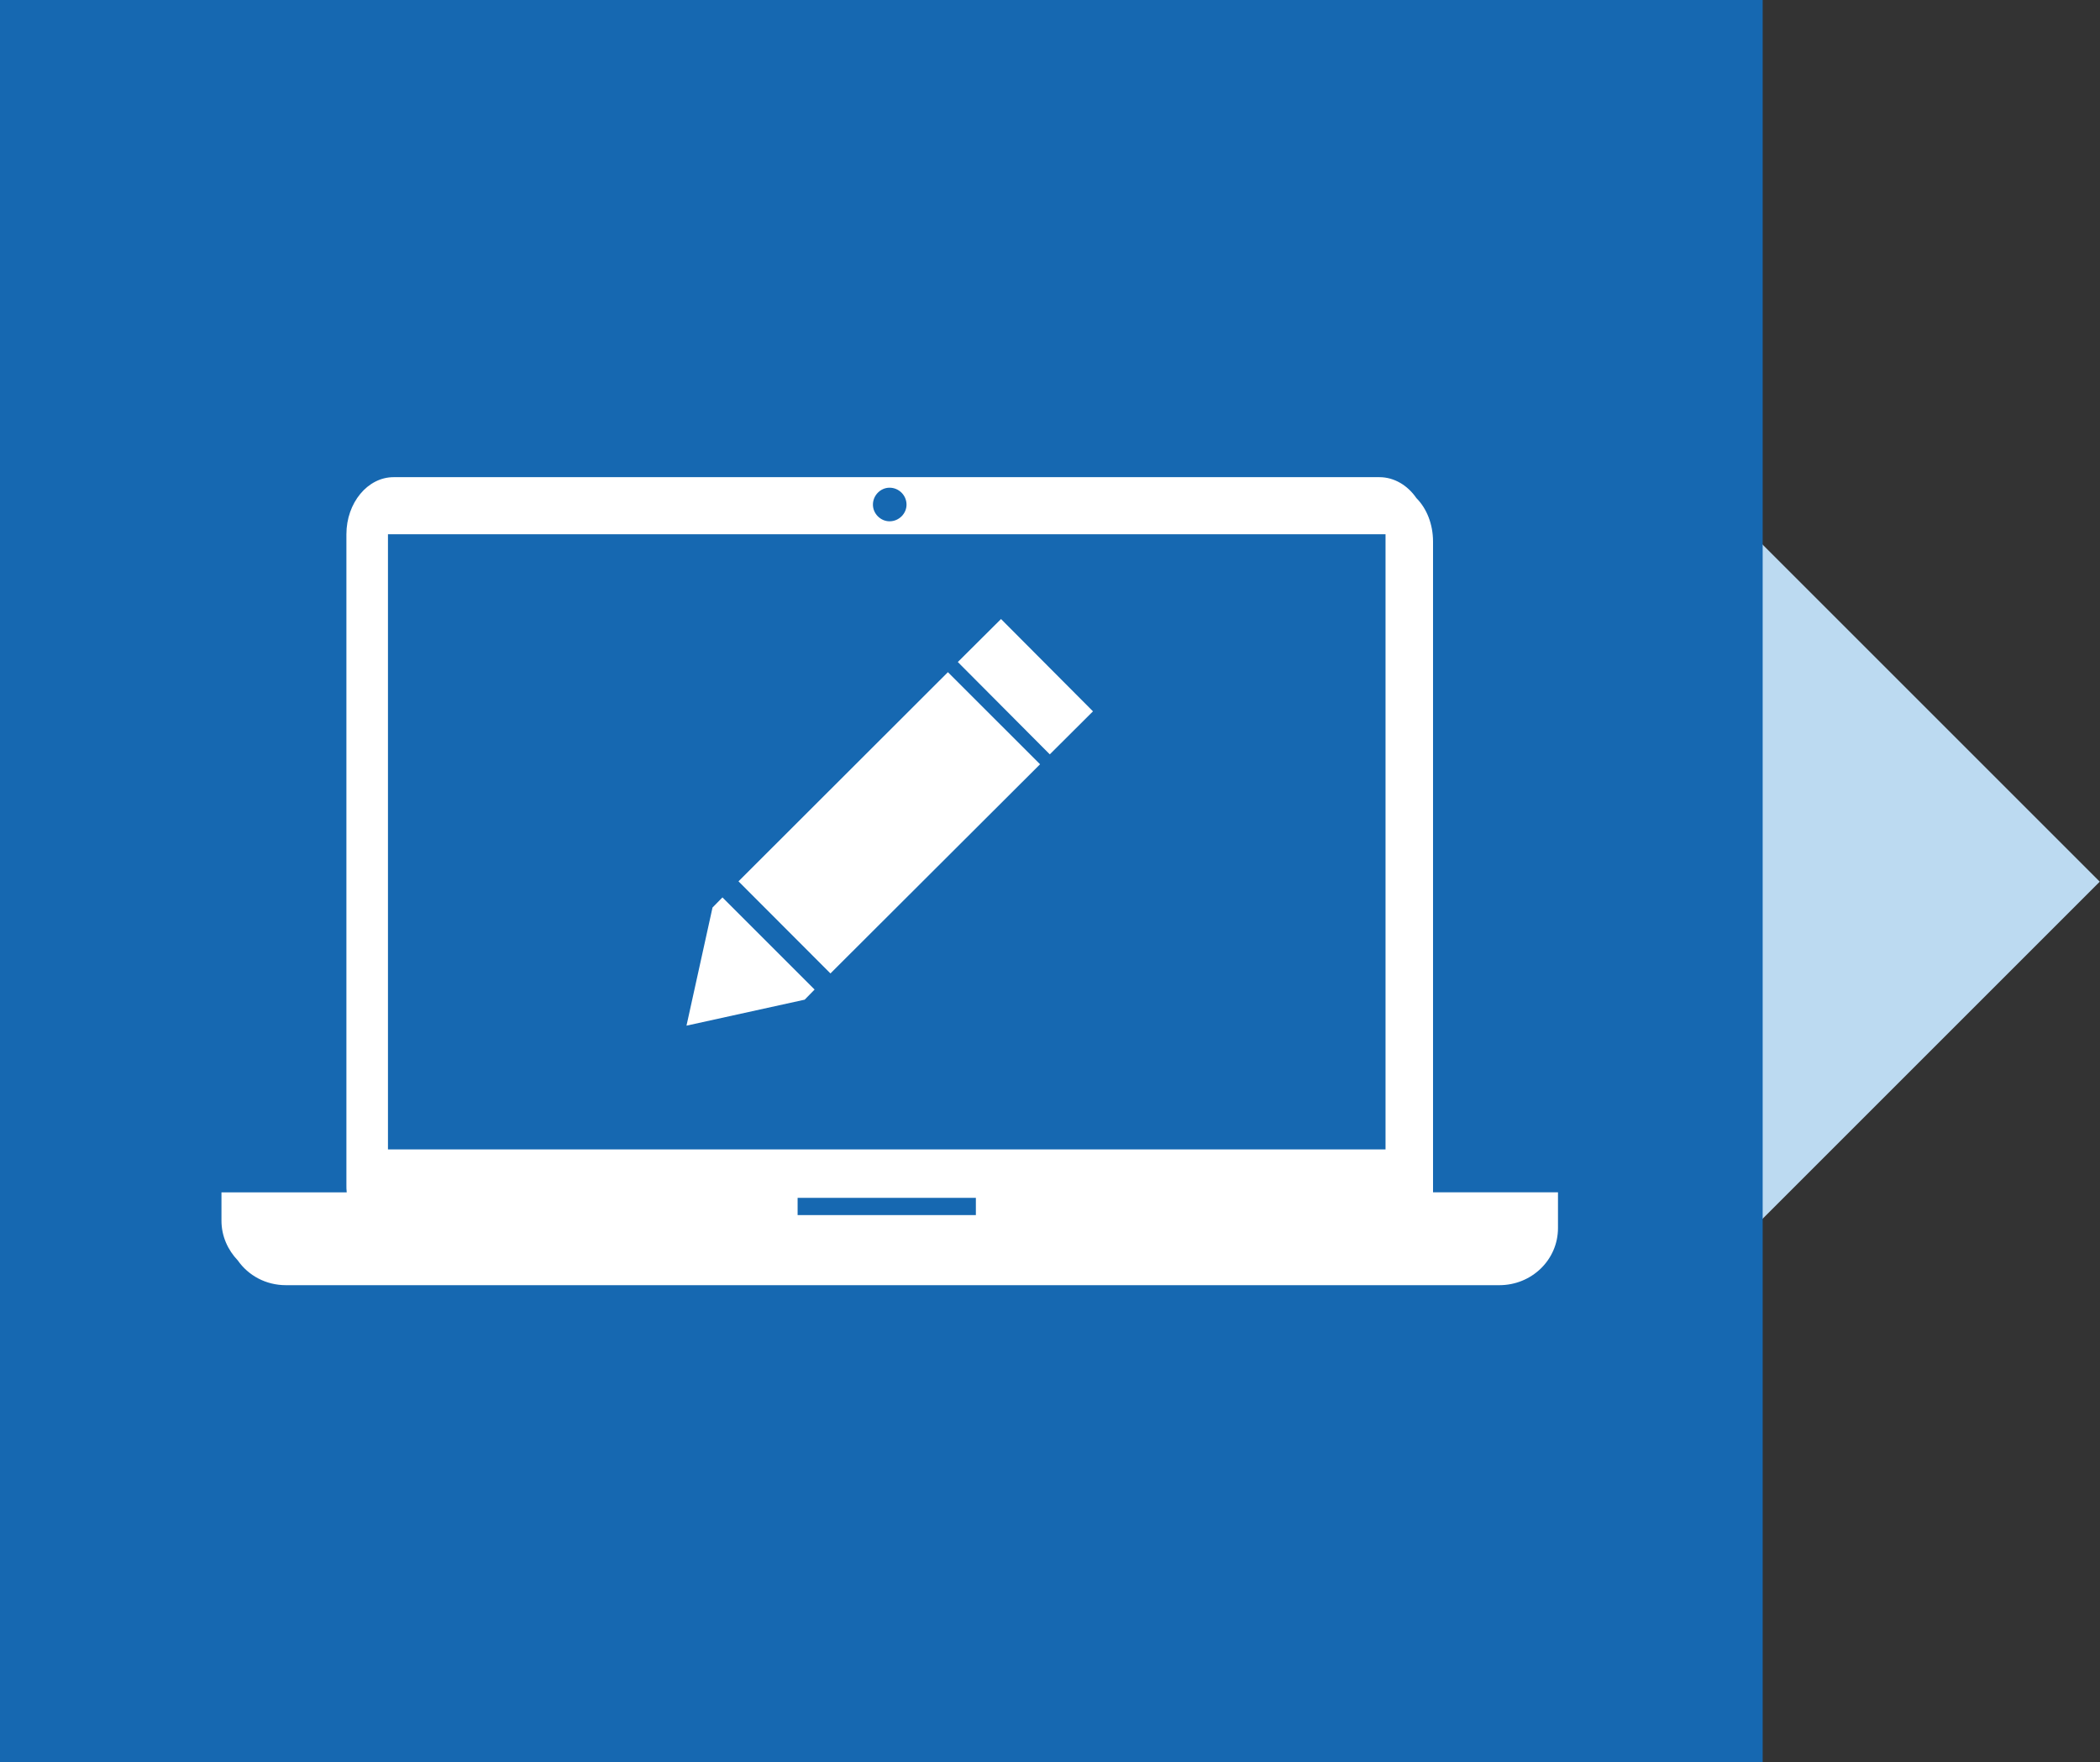
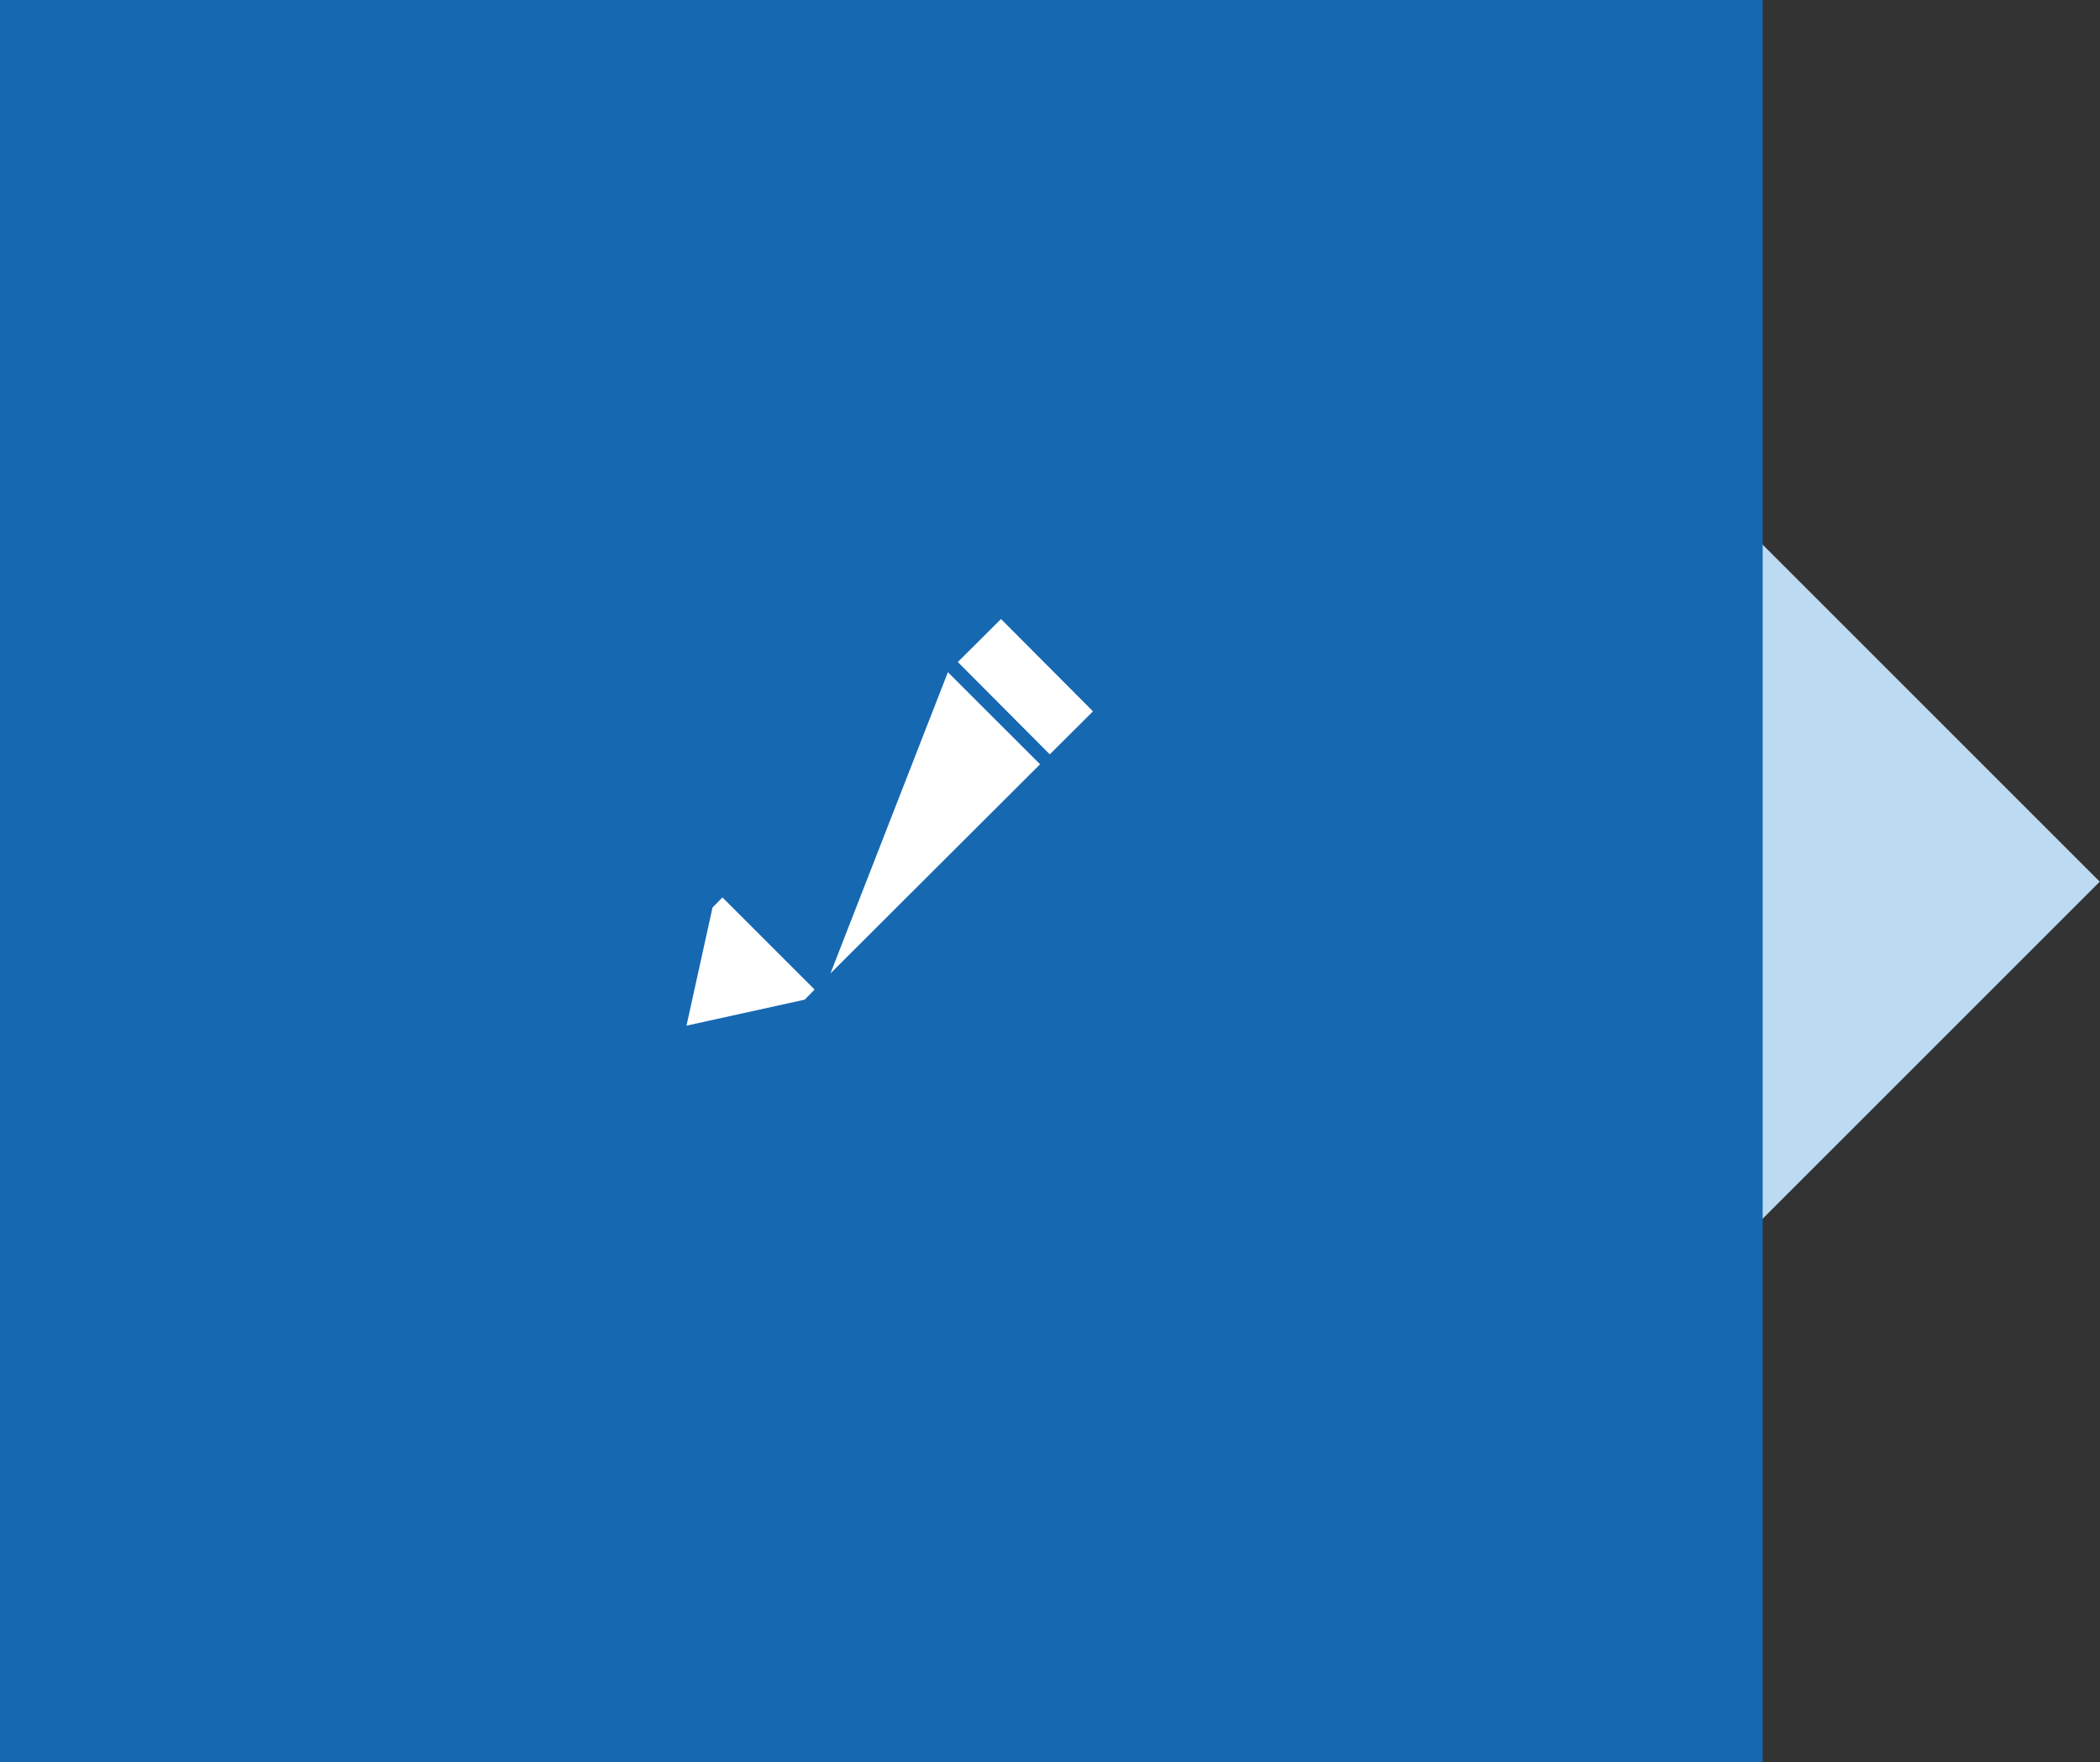
<svg xmlns="http://www.w3.org/2000/svg" version="1.2" baseProfile="tiny" id="Ebene_1" x="0px" y="0px" width="250.189px" height="210px" viewBox="270.445 169.188 250.189 210" xml:space="preserve">
  <rect x="270.445" y="169.188" width="250.189" height="210" fill="#333333" stroke="none" />
  <rect x="420.445" y="232.827" transform="matrix(0.707 0.707 -0.707 0.707 329.279 -246.296)" fill="#BCDAF1" width="82.999" height="83" />
  <rect x="270.445" y="169.188" fill="#1668B1" width="210" height="210" />
  <g id="_x34__Abholung__beauftragung">
-     <path fill="#FFFFFF" d="M441.173,311.266v-77.54c0-2.093-0.764-3.967-1.983-5.187c-1.037-1.51-2.639-2.492-4.403-2.492H317.339   c-3.094,0-5.624,3.057-5.624,6.805v77.54c0,0.291,0,0.582,0.037,0.874H296.83v3.385c0,1.837,0.764,3.493,1.947,4.731   c1.256,1.801,3.349,2.947,5.732,2.947h144.562c3.857,0,6.988-3.021,6.988-6.806v-4.258H441.173L441.173,311.266z M376.427,227.302   c1.11,0,2.02,0.91,2.02,2.02c0,1.074-0.91,1.984-2.02,1.984c-1.074,0-1.983-0.91-1.983-1.984   C374.443,228.212,375.353,227.302,376.427,227.302z M386.708,313.977h-21.237v-2.056h21.237V313.977z M435.514,306.152H316.666   v-73.3h118.848V306.152z" />
-     <path id="_x31__Anmelden_1_" display="none" fill="#FFFFFF" d="M347.454,295.344c1.612-5.535,3.22-11.069,4.832-16.602   c0.127-0.441,0.261-0.882,0.377-1.324c0.186-0.666,0.534-1.206,1.067-1.653c0.499-0.412,0.939-0.904,1.398-1.363   c7.559-7.488,15.117-14.977,22.669-22.471c0.174-0.174,0.325-0.372,0.447-0.522c1.027,1.033,1.989,2.001,3.063,3.081   c-0.116,0.081-0.342,0.197-0.516,0.371c-7.831,7.813-15.656,15.627-23.47,23.458c-0.278,0.284-0.51,0.674-0.621,1.056   c-0.94,3.103-1.833,6.225-2.761,9.339c-0.116,0.388-0.058,0.632,0.238,0.899c0.481,0.434,0.905,0.934,1.392,1.362   c0.168,0.146,0.487,0.255,0.691,0.203c3.121-0.894,6.235-1.803,9.344-2.743c0.267-0.081,0.517-0.308,0.726-0.522   c7.941-7.917,15.87-15.848,23.8-23.771c0.15-0.15,0.278-0.32,0.365-0.418c1.125,1.125,2.216,2.216,3.411,3.411   c-0.052,0.035-0.262,0.122-0.406,0.267c-7.819,7.744-15.65,15.471-23.429,23.255c-1.085,1.09-2.263,1.763-3.718,2.175   c-5.163,1.462-10.302,3.005-15.453,4.52c-0.343,0.098-0.69,0.191-1.033,0.289h-0.464c-0.249-0.11-0.504-0.209-0.754-0.325   c-0.696-0.325-0.934-0.986-1.195-1.63V295.344L347.454,295.344z M363.052,285.731c-0.151-0.963-0.313-1.844-0.418-2.726   c-0.052-0.417-0.221-0.586-0.626-0.661c-0.992-0.192-1.972-0.441-2.889-0.644c8.225-8.243,16.451-16.491,24.624-24.688   c1.305,1.305,2.669,2.662,3.985,3.973C379.584,269.153,371.365,277.396,363.052,285.731z M386.742,243.352   c0.743-0.726,1.485-1.497,2.279-2.216c2.28-2.054,5.25-2.007,7.471,0.162c2.454,2.39,4.873,4.809,7.262,7.263   c2.262,2.314,2.229,5.412-0.029,7.72c-0.678,0.696-1.381,1.375-2.03,2.013C396.73,253.335,391.772,248.381,386.742,243.352z    M380.692,248.828c1.125-1.056,2.279-2.141,3.376-3.173c5.197,5.197,10.366,10.372,15.581,15.586   c-1.084,1.015-2.25,2.111-3.376,3.167L380.692,248.828L380.692,248.828z" />
-     <path fill="#FFFFFF" d="M384.558,248.073l5.146-5.122l10.955,10.999l-5.145,5.126L384.558,248.073L384.558,248.073z    M383.376,249.284l10.979,10.974l-24.973,24.924l-10.955-10.974L383.376,249.284z M366.312,288.308l-14.08,3.096l3.101-14.076   l1.183-1.206l10.979,10.979L366.312,288.308z" />
+     <path fill="#FFFFFF" d="M384.558,248.073l5.146-5.122l10.955,10.999l-5.145,5.126L384.558,248.073L384.558,248.073z    M383.376,249.284l10.979,10.974l-24.973,24.924L383.376,249.284z M366.312,288.308l-14.08,3.096l3.101-14.076   l1.183-1.206l10.979,10.979L366.312,288.308z" />
  </g>
</svg>